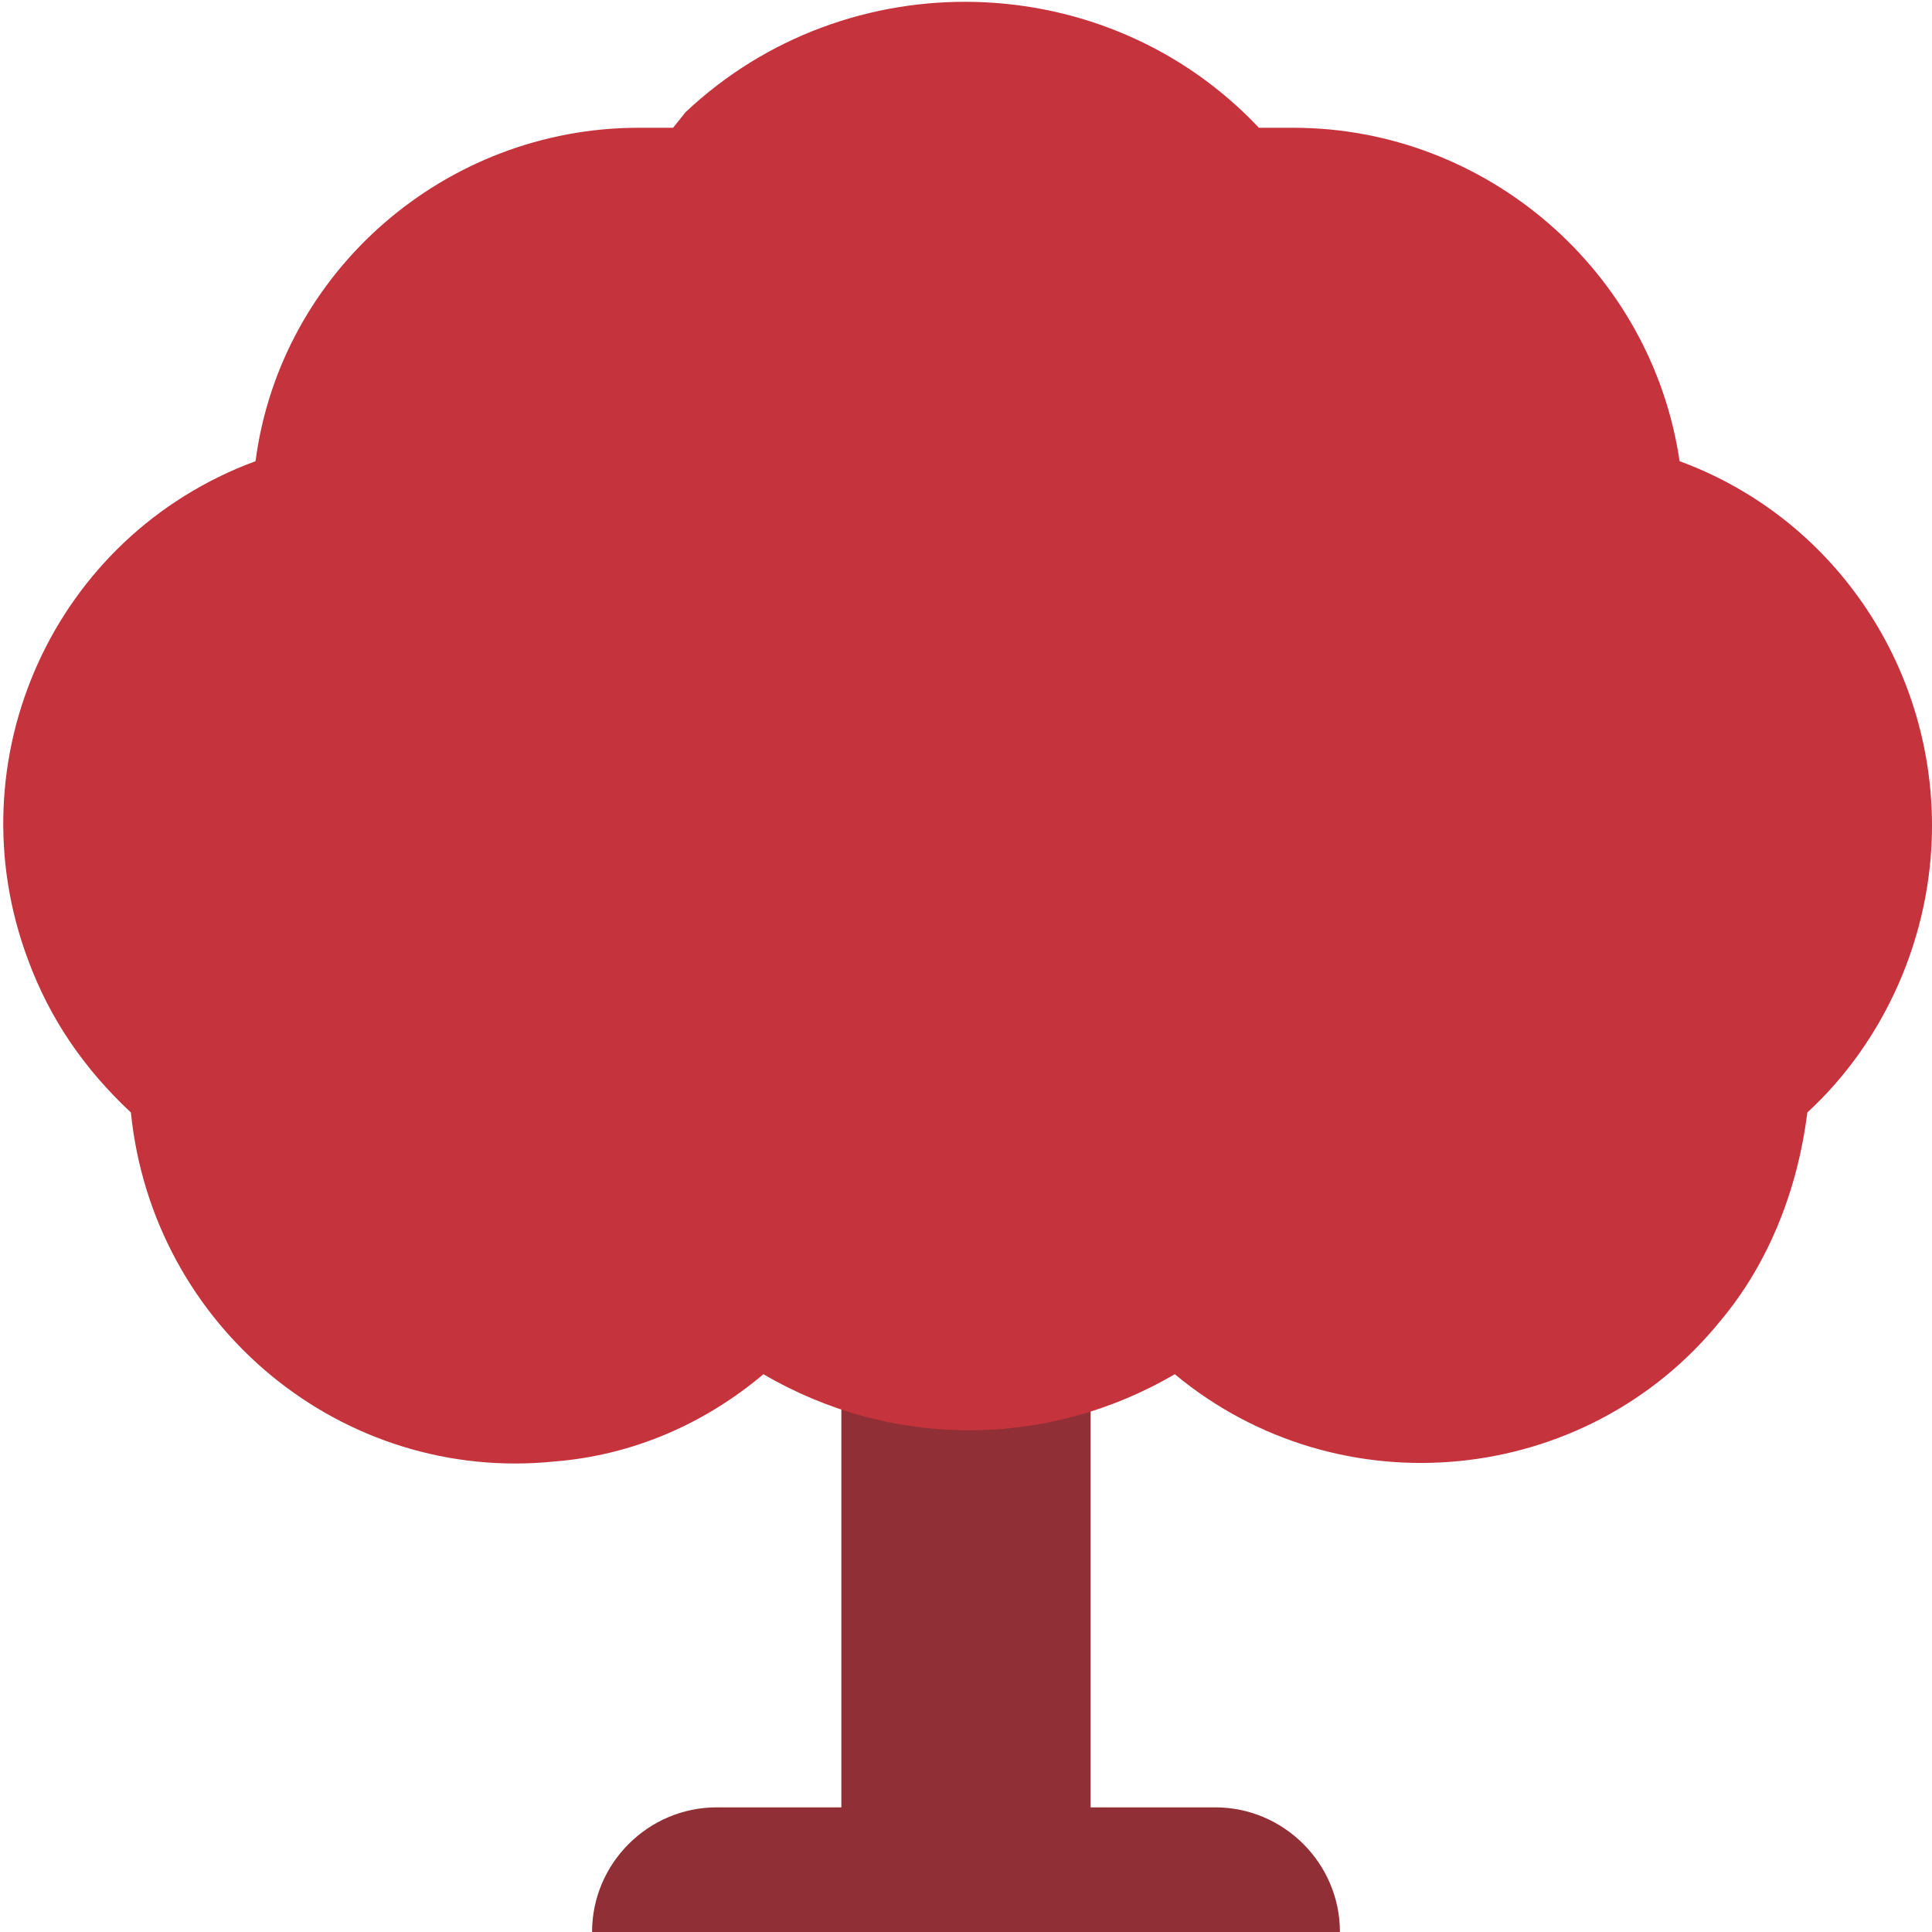
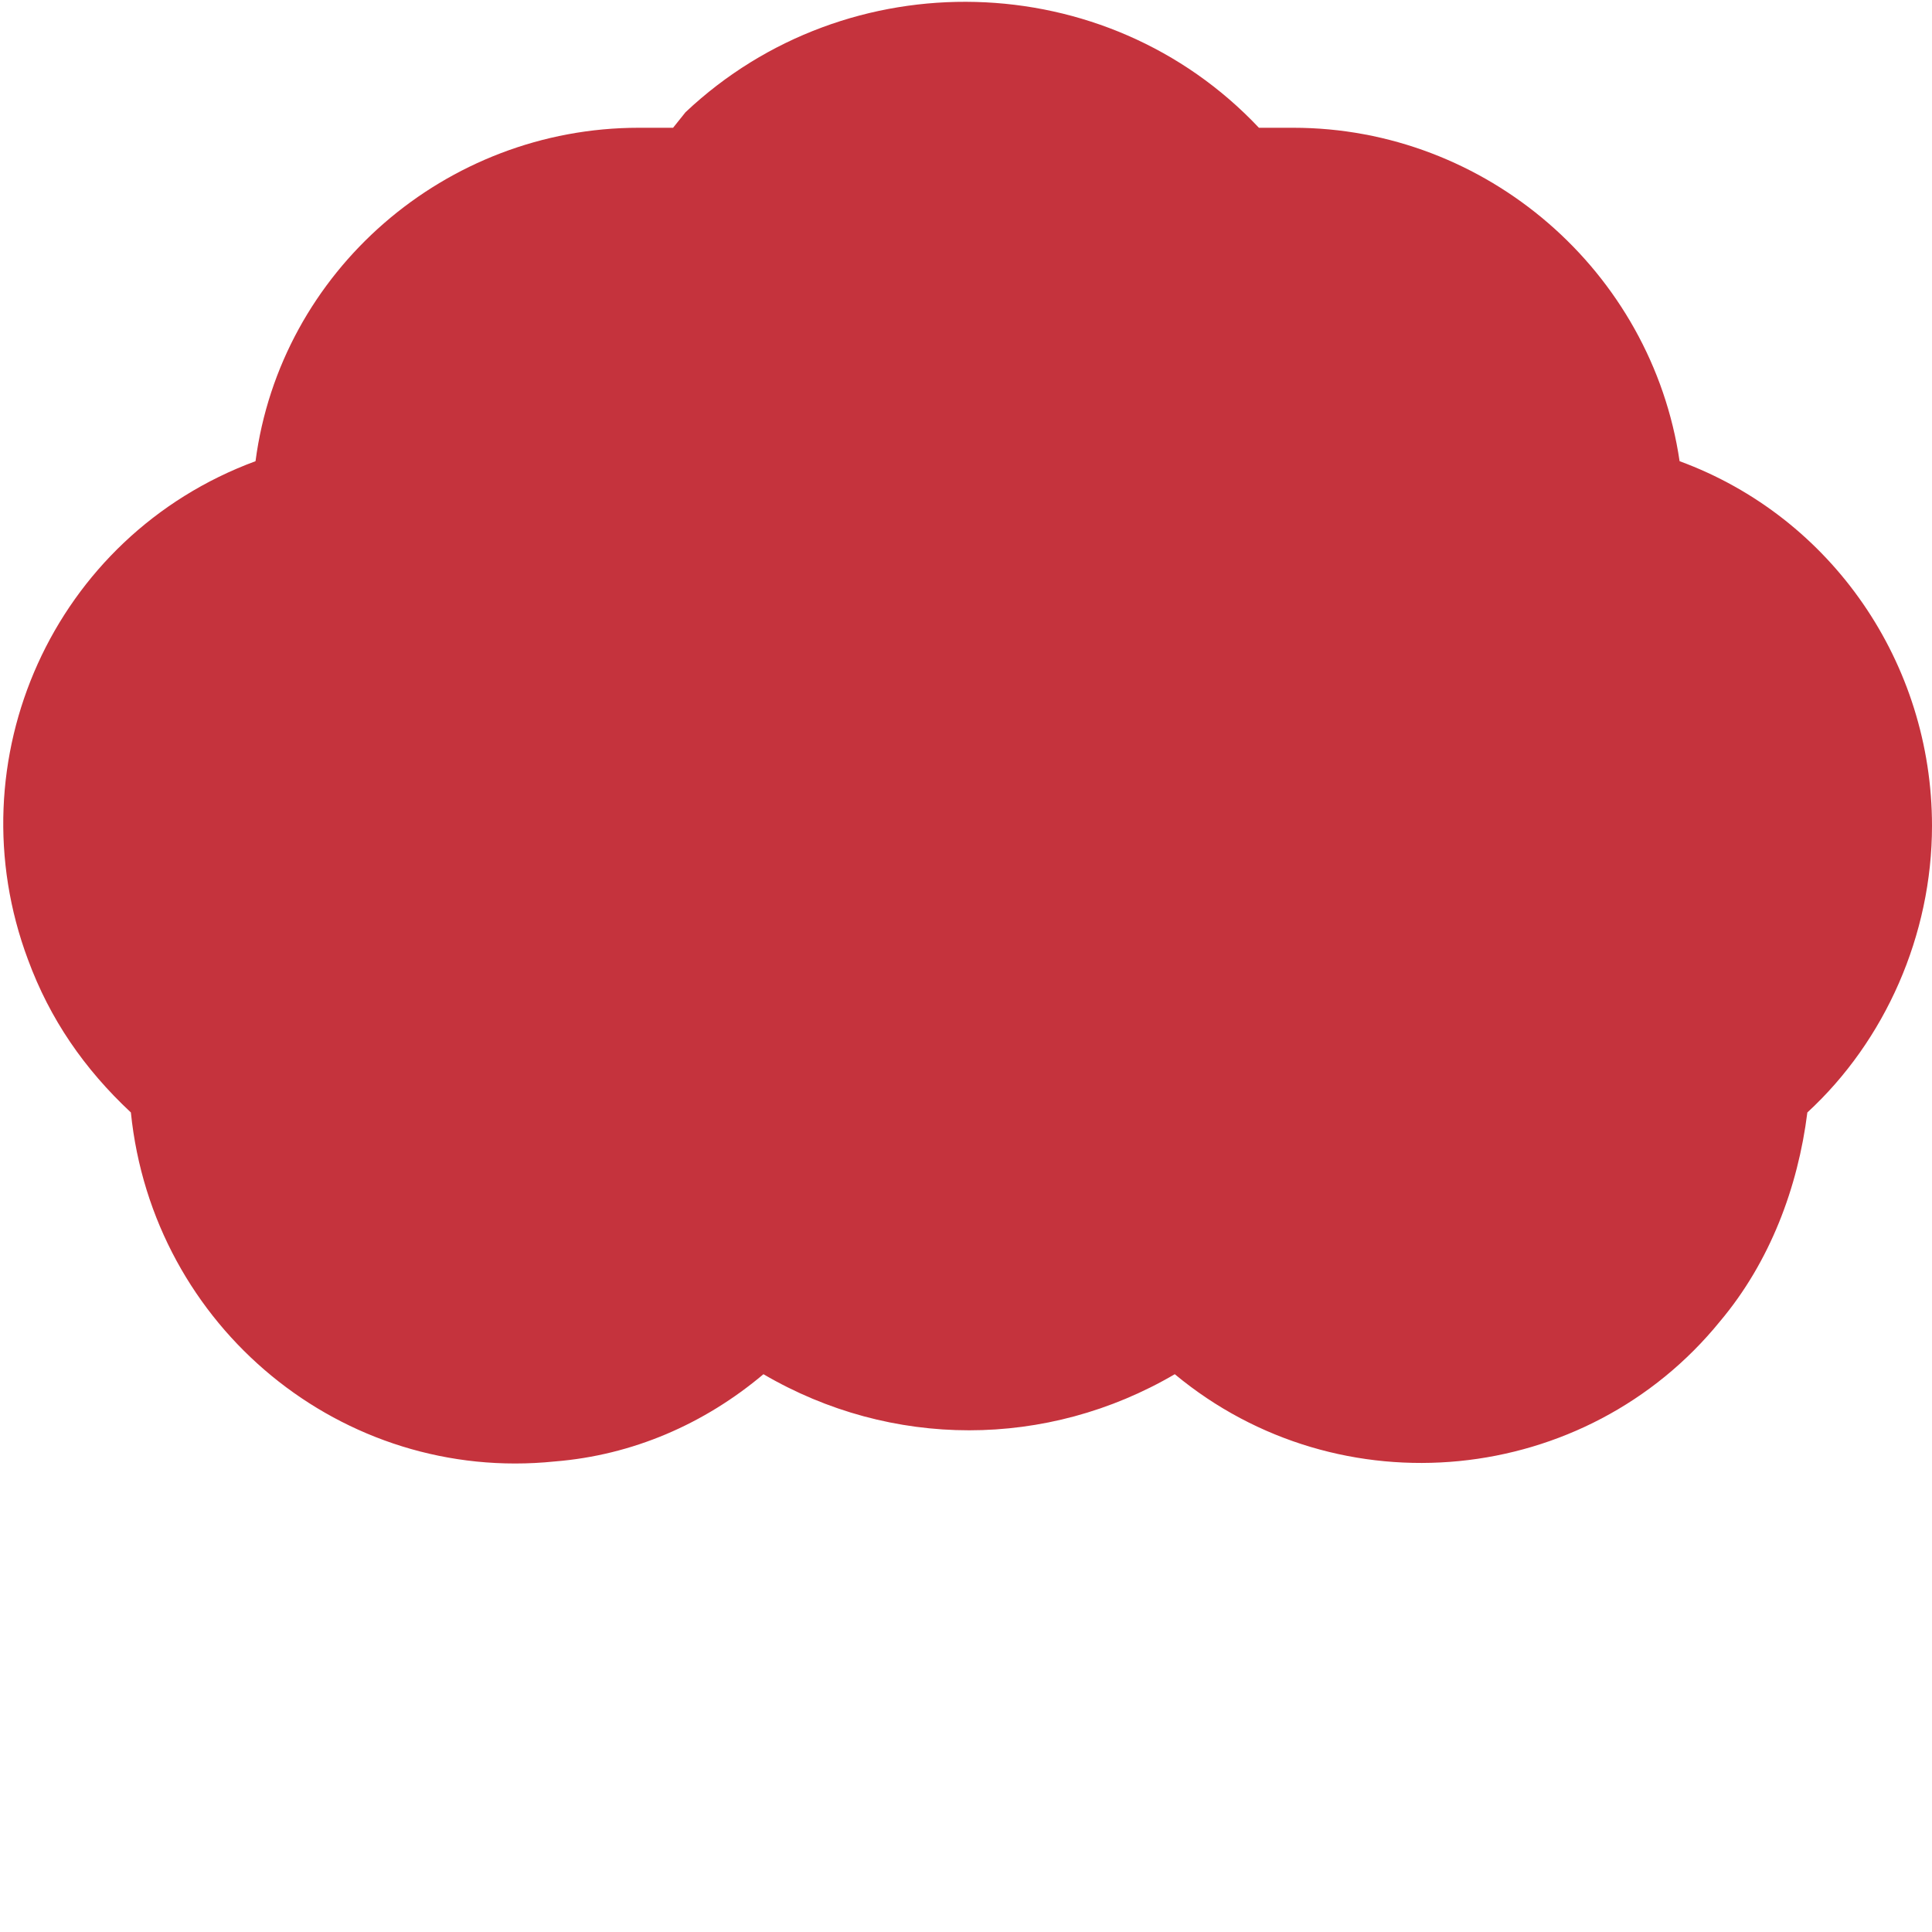
<svg xmlns="http://www.w3.org/2000/svg" version="1.1" id="Ebene_1" x="0px" y="0px" viewBox="0 0 62 62" enable-background="new 0 0 62 62" xml:space="preserve">
  <g>
-     <path fill="#903036" d="M39,58h-4V40h-8v18h-4c-2.2,0-4,1.8-4,4h24C43,59.8,41.2,58,39,58z" />
    <path fill="#C5333D" d="M62,26.5c0-5.2-3.2-9.9-8.1-11.7C53,8.7,47.7,4.1,41.5,4.1h-1.1c-4.9-5.2-13.2-5.4-18.4-0.5c0,0,0,0,0,0   l-0.4,0.5h-1.1C14.3,4.1,9,8.7,8.2,14.8c-6.5,2.4-9.7,9.6-7.3,16c0.7,1.9,1.8,3.5,3.3,4.9c0.7,6.9,6.8,11.9,13.6,11.2   c2.5-0.2,4.8-1.2,6.7-2.8c4.1,2.4,9.1,2.4,13.2,0c5.3,4.4,13.2,3.6,17.5-1.7c1.6-1.9,2.5-4.3,2.8-6.7C60.5,33.4,62,30,62,26.5z" />
  </g>
</svg>